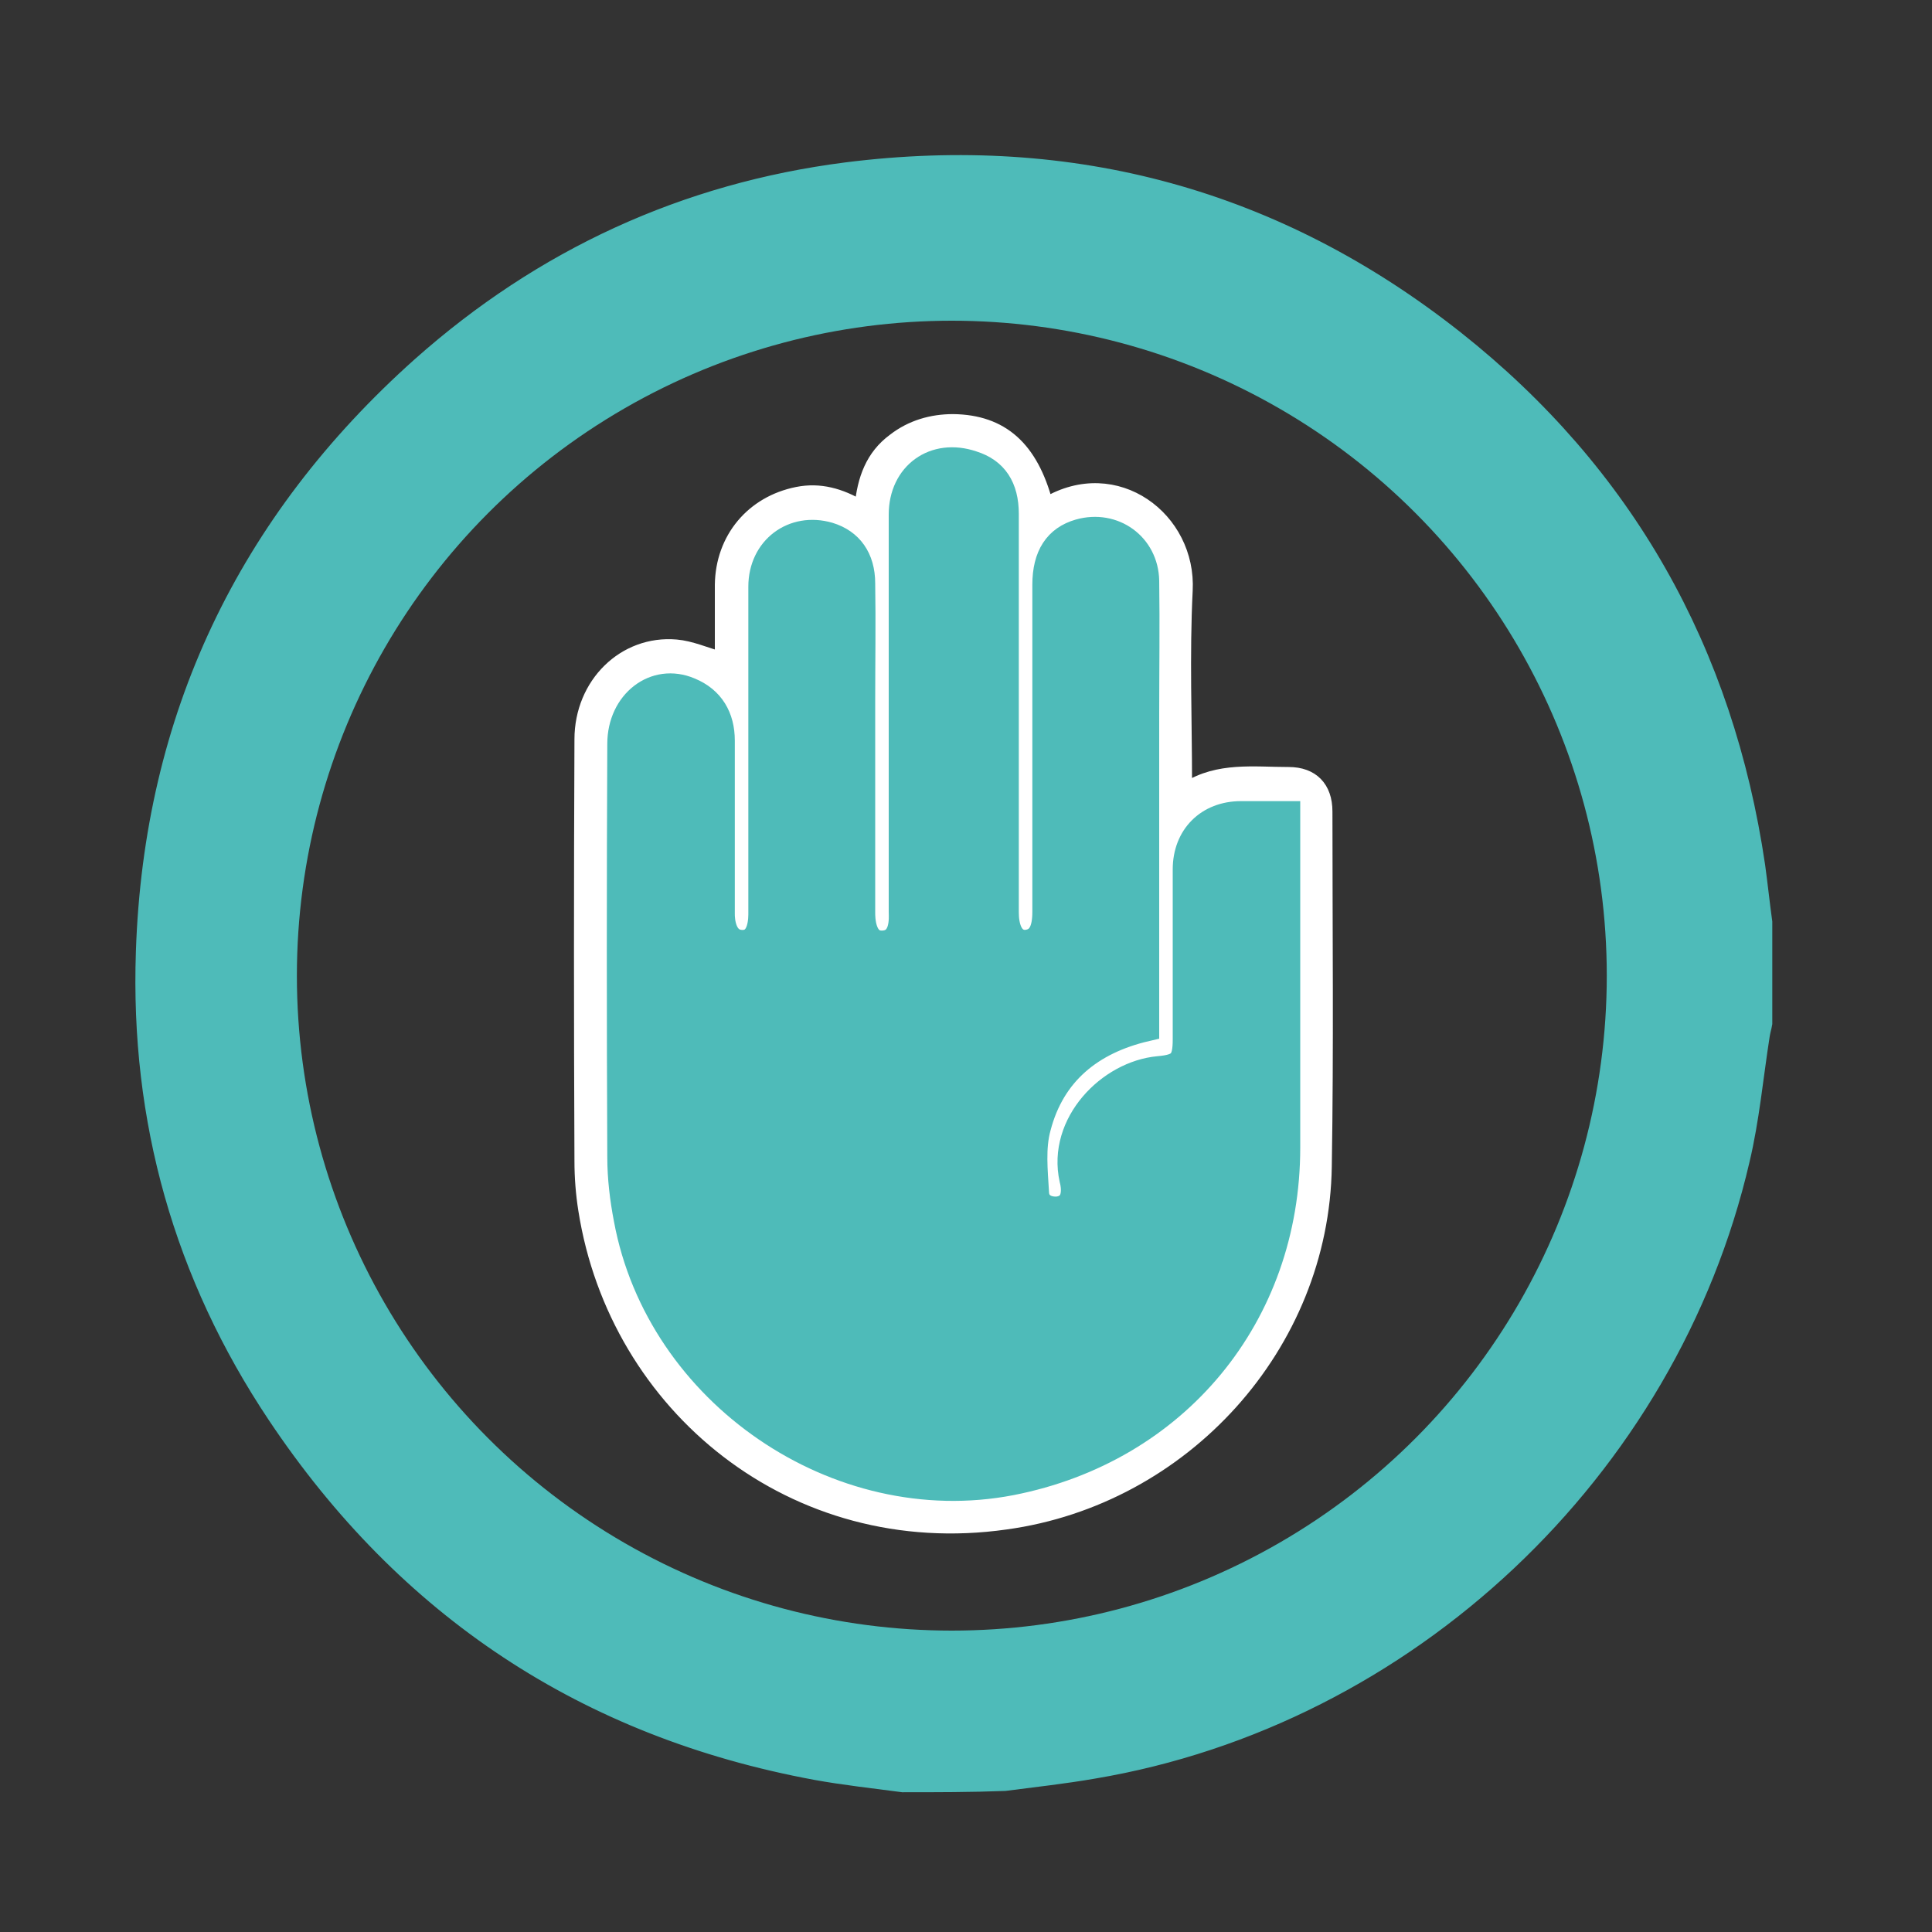
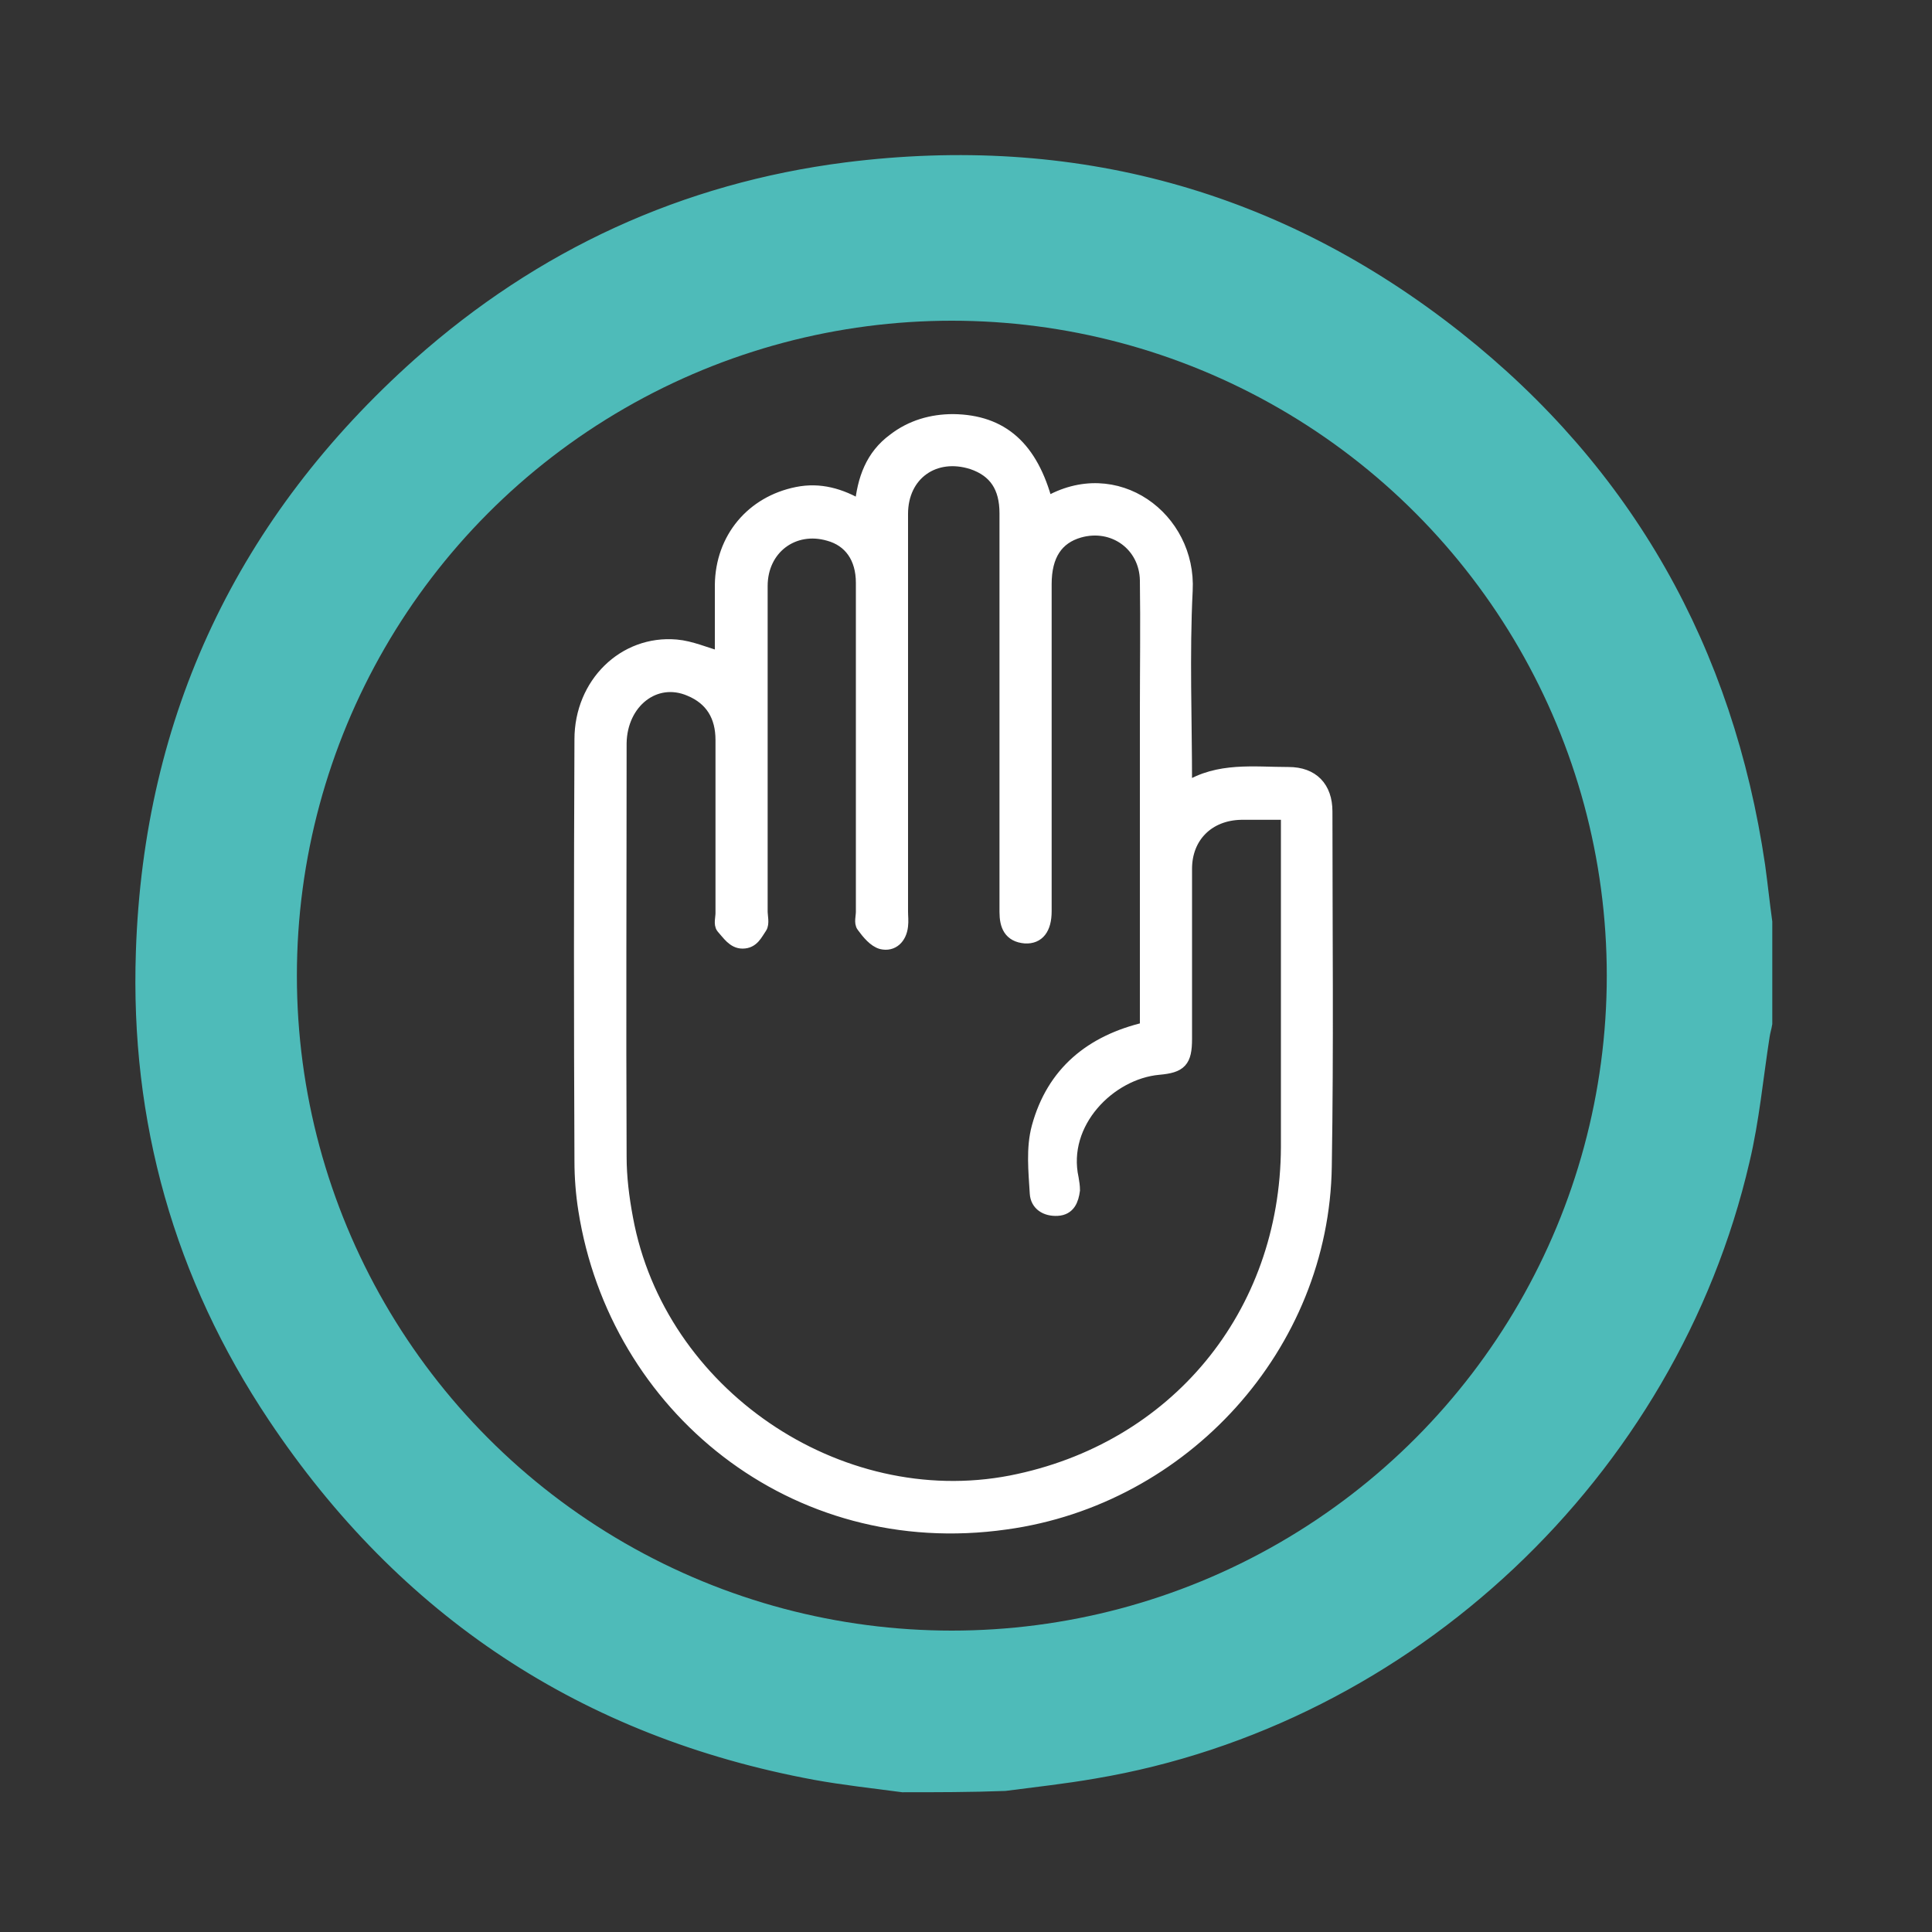
<svg xmlns="http://www.w3.org/2000/svg" version="1.1" id="Capa_1" x="0px" y="0px" viewBox="0 0 300 300" style="enable-background:new 0 0 300 300;" xml:space="preserve">
  <rect x="0" y="0" width="300" height="300" fill="#333333" stroke="none" />
  <style type="text/css">
	.st0{fill:none;stroke:#4EBBB9;stroke-width:17;stroke-miterlimit:10;}
	.st1{fill:#4EBBB9;stroke:#4EBBB9;stroke-width:3;stroke-miterlimit:10;}
	.st2{fill:#FFFFFF;stroke:#FFFFFF;stroke-width:2;stroke-miterlimit:10;}
	.st3{fill:#4EBBB9;stroke:#4EBBB9;stroke-width:4;stroke-miterlimit:10;}
	.st4{display:none;fill:#4EBBB9;}
</style>
  <g id="Capa_16">
    <g>
      <circle class="st0" cx="147.8" cy="151.5" r="110.2" />
      <path class="st1" d="M140.2,276.8c-4.5-0.6-9.1-1.1-13.5-1.9C91,268.3,63.1,249.8,43,219.7c-14.5-21.7-21.3-45.8-20.4-71.9    c1.2-36.3,15.7-66.7,42.8-90.9c18.9-16.8,41-27,66.1-30.2c35-4.4,66.7,4.2,94.4,26.1c26.4,20.9,41.8,48.4,46.7,81.7    c0.4,2.9,0.7,5.8,1.1,8.7c0,5.2,0,10.5,0,15.7c-0.1,0.6-0.3,1.2-0.4,1.9c-1,6.4-1.6,13-3.1,19.3c-11.2,48.3-51.7,86.4-100.4,94.6    c-4.6,0.8-9.2,1.3-13.8,1.9C150.7,276.8,145.4,276.8,140.2,276.8z M148,31.5c-65.6,0-119.6,54-119.6,119.5    C28.4,216.8,82.3,270.8,148,270.9c65.7,0,119.7-54,119.7-119.6C267.7,85.5,213.7,31.5,148,31.5z" />
      <path class="st2" d="M162.5,78.2c10.8-6.4,22.3,2.3,21.7,13.5c-0.5,10-0.1,20-0.1,29.9c0,0.2,0.1,0.3,0.2,0.8    c4.9-3.1,10.4-2.3,15.8-2.3c3.7,0,5.8,2.2,5.8,5.9c0,18.4,0.2,36.7-0.1,55.1c-0.4,27.9-22,51.6-49.6,55.4    c-33,4.7-60.6-18.1-65.4-48.6c-0.4-2.5-0.6-5.1-0.6-7.6c-0.1-21.8-0.1-43.7,0-65.5c0-8.6,6.7-15.2,14.8-14.5    c2.3,0.2,4.5,1.2,7,1.9c0-3.7,0-7.6,0-11.4c0.1-7.2,4.8-12.8,11.8-14.2c3.5-0.7,6.7,0.2,9.9,2.1c0.4-4.3,1.7-7.9,5.1-10.4    c2.7-2.1,5.9-3,9.2-3C155.6,65.4,160.2,69.5,162.5,78.2z M178,159.7c0-16.5,0-32.7,0-49c0-6.9,0.1-13.7,0-20.6    c-0.1-5.5-5.1-9.1-10.4-7.6c-3.5,1-5.3,3.7-5.3,8.2c0,16.9,0,33.9,0,50.8c0,2.7-1.1,4.1-3.1,4c-2.4-0.2-3-1.8-3-3.9    c0-5.1,0-10.2,0-15.2c0-15.6,0-31.1,0-46.7c0-4.1-1.7-6.6-5.2-7.8c-5.9-1.9-11,1.7-11,7.9c0,20.6,0,41.1,0,61.7    c0,0.8,0.1,1.5,0,2.3c-0.2,1.8-1.4,3-3.1,2.6c-1.1-0.3-2.1-1.5-2.9-2.6c-0.4-0.5-0.1-1.5-0.1-2.2c0-10.9,0-21.8,0-32.8    c0-6.1,0-12.2,0-18.3c0-3.9-1.9-6.6-5.2-7.5c-5.5-1.6-10.5,2.1-10.5,8c0,16.8,0,33.7,0,50.5c0,0.8,0.3,1.9-0.1,2.5    c-0.7,1-1.2,2.3-2.8,2.3c-1.4,0-2.2-1.3-3.1-2.3c-0.4-0.5-0.1-1.5-0.1-2.2c0-9,0-17.9,0-26.9c0-3.7-1.6-6.4-5-7.8    c-5.4-2.3-10.7,1.9-10.8,8.3c0,21.4-0.1,42.8,0,64.2c0,3.2,0.4,6.4,1,9.6c5,27.2,32.8,46.1,59.7,40.9c25.5-5,42.8-25.9,42.9-52    c0-16.3,0-32.7,0-49c0-0.9,0-1.8,0-2.8c-2.6,0-4.9,0-7.2,0c-5.1,0.1-8.6,3.6-8.6,8.6c0,8.8,0,17.6,0,26.4c0,3.5-0.8,4.3-4.2,4.6    c-7.6,0.7-15.3,8.4-13.4,17.1c0.1,0.6,0.2,1.2,0.2,1.8c-0.2,1.5-0.7,2.9-2.5,3c-1.8,0.1-3.2-0.8-3.3-2.5c-0.2-3.4-0.6-7,0.3-10.3    C163.5,166.6,169.4,161.7,178,159.7z" />
-       <path class="st3" d="M178,159.7c-8.6,2-14.6,6.9-16.8,15.3c-0.9,3.2-0.5,6.8-0.3,10.3c0.1,1.7,1.5,2.6,3.3,2.5    c2.7-0.3,2.8-2.8,2.3-4.7c-1.9-8.6,5.8-16.4,13.4-17.1c3.4-0.3,4.2-1.1,4.2-4.6c0-8.8,0-17.6,0-26.4c0-5.1,3.5-8.6,8.6-8.6    c2.3,0,4.5,0,7.2,0c0,1,0,1.9,0,2.8c0,16.3,0,32.7,0,49c0,26.1-17.3,47-42.9,52c-26.9,5.2-54.7-13.8-59.7-40.9    c-0.6-3.1-1-6.4-1-9.6c-0.1-21.4-0.1-42.8,0-64.2c0-6.4,5.4-10.6,10.8-8.3c3.4,1.4,5,4.2,5,7.8c0,9,0,17.9,0,26.9    c0,0.8,0.1,4.5,3.2,4.5c3,0,2.9-3.9,2.9-4.8c0-16.8,0-33.7,0-50.5c0-5.9,5-9.6,10.5-8c3.3,1,5.2,3.6,5.2,7.5    c0.1,6.1,0,12.2,0,18.3c0,10.9,0,21.8,0,32.8c0,0.8,0,4.8,3,4.8c3.5,0,3.1-4.1,3.1-4.9c0-20.6,0-41.1,0-61.7c0-6.2,5.1-9.9,11-7.9    c3.5,1.1,5.2,3.7,5.2,7.8c0,15.6,0,31.1,0,46.7c0,5.1,0,10.2,0,15.2c0,2.1,0.6,4.6,2.9,4.7c2.5-0.1,3.2-2.1,3.2-4.8    c0-16.9,0-33.9,0-50.8c0-4.5,1.8-7.2,5.3-8.2c5.3-1.5,10.3,2.1,10.4,7.6c0.1,6.9,0,13.7,0,20.6C178,127,178,143.2,178,159.7z" />
    </g>
  </g>
-   <rect x="-117.5" y="51.7" class="st4" width="100" height="100" />
</svg>